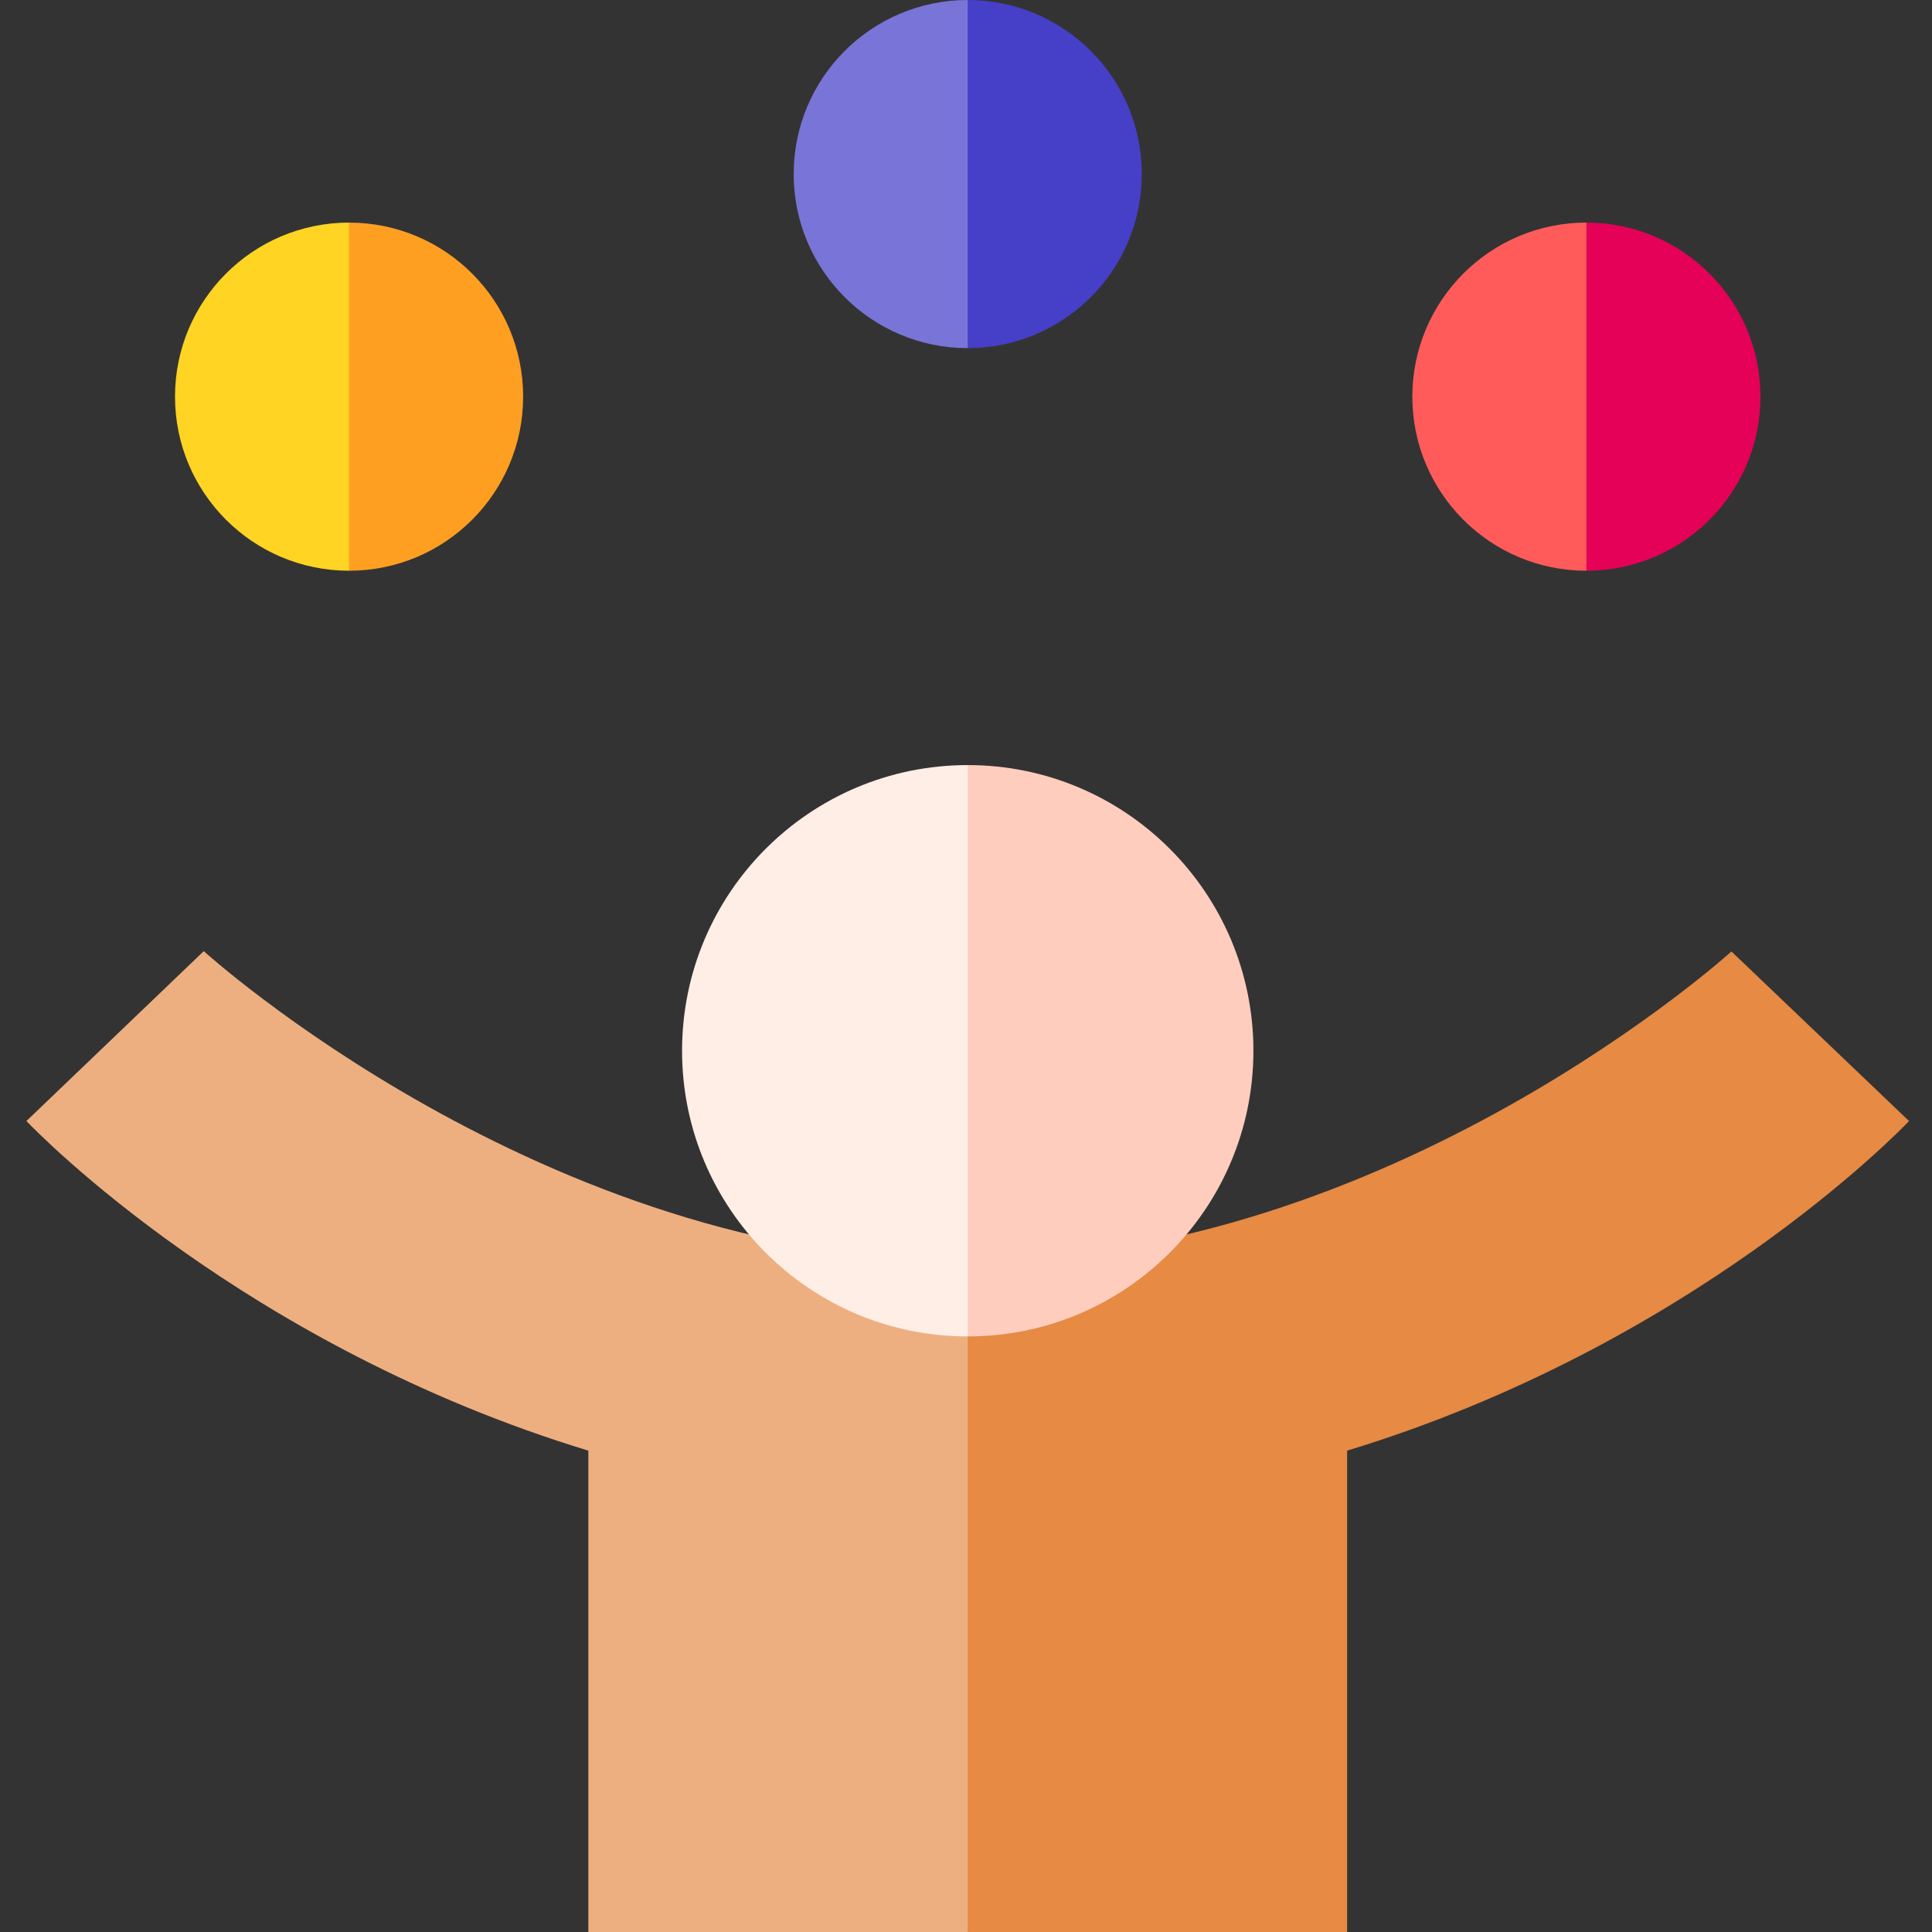
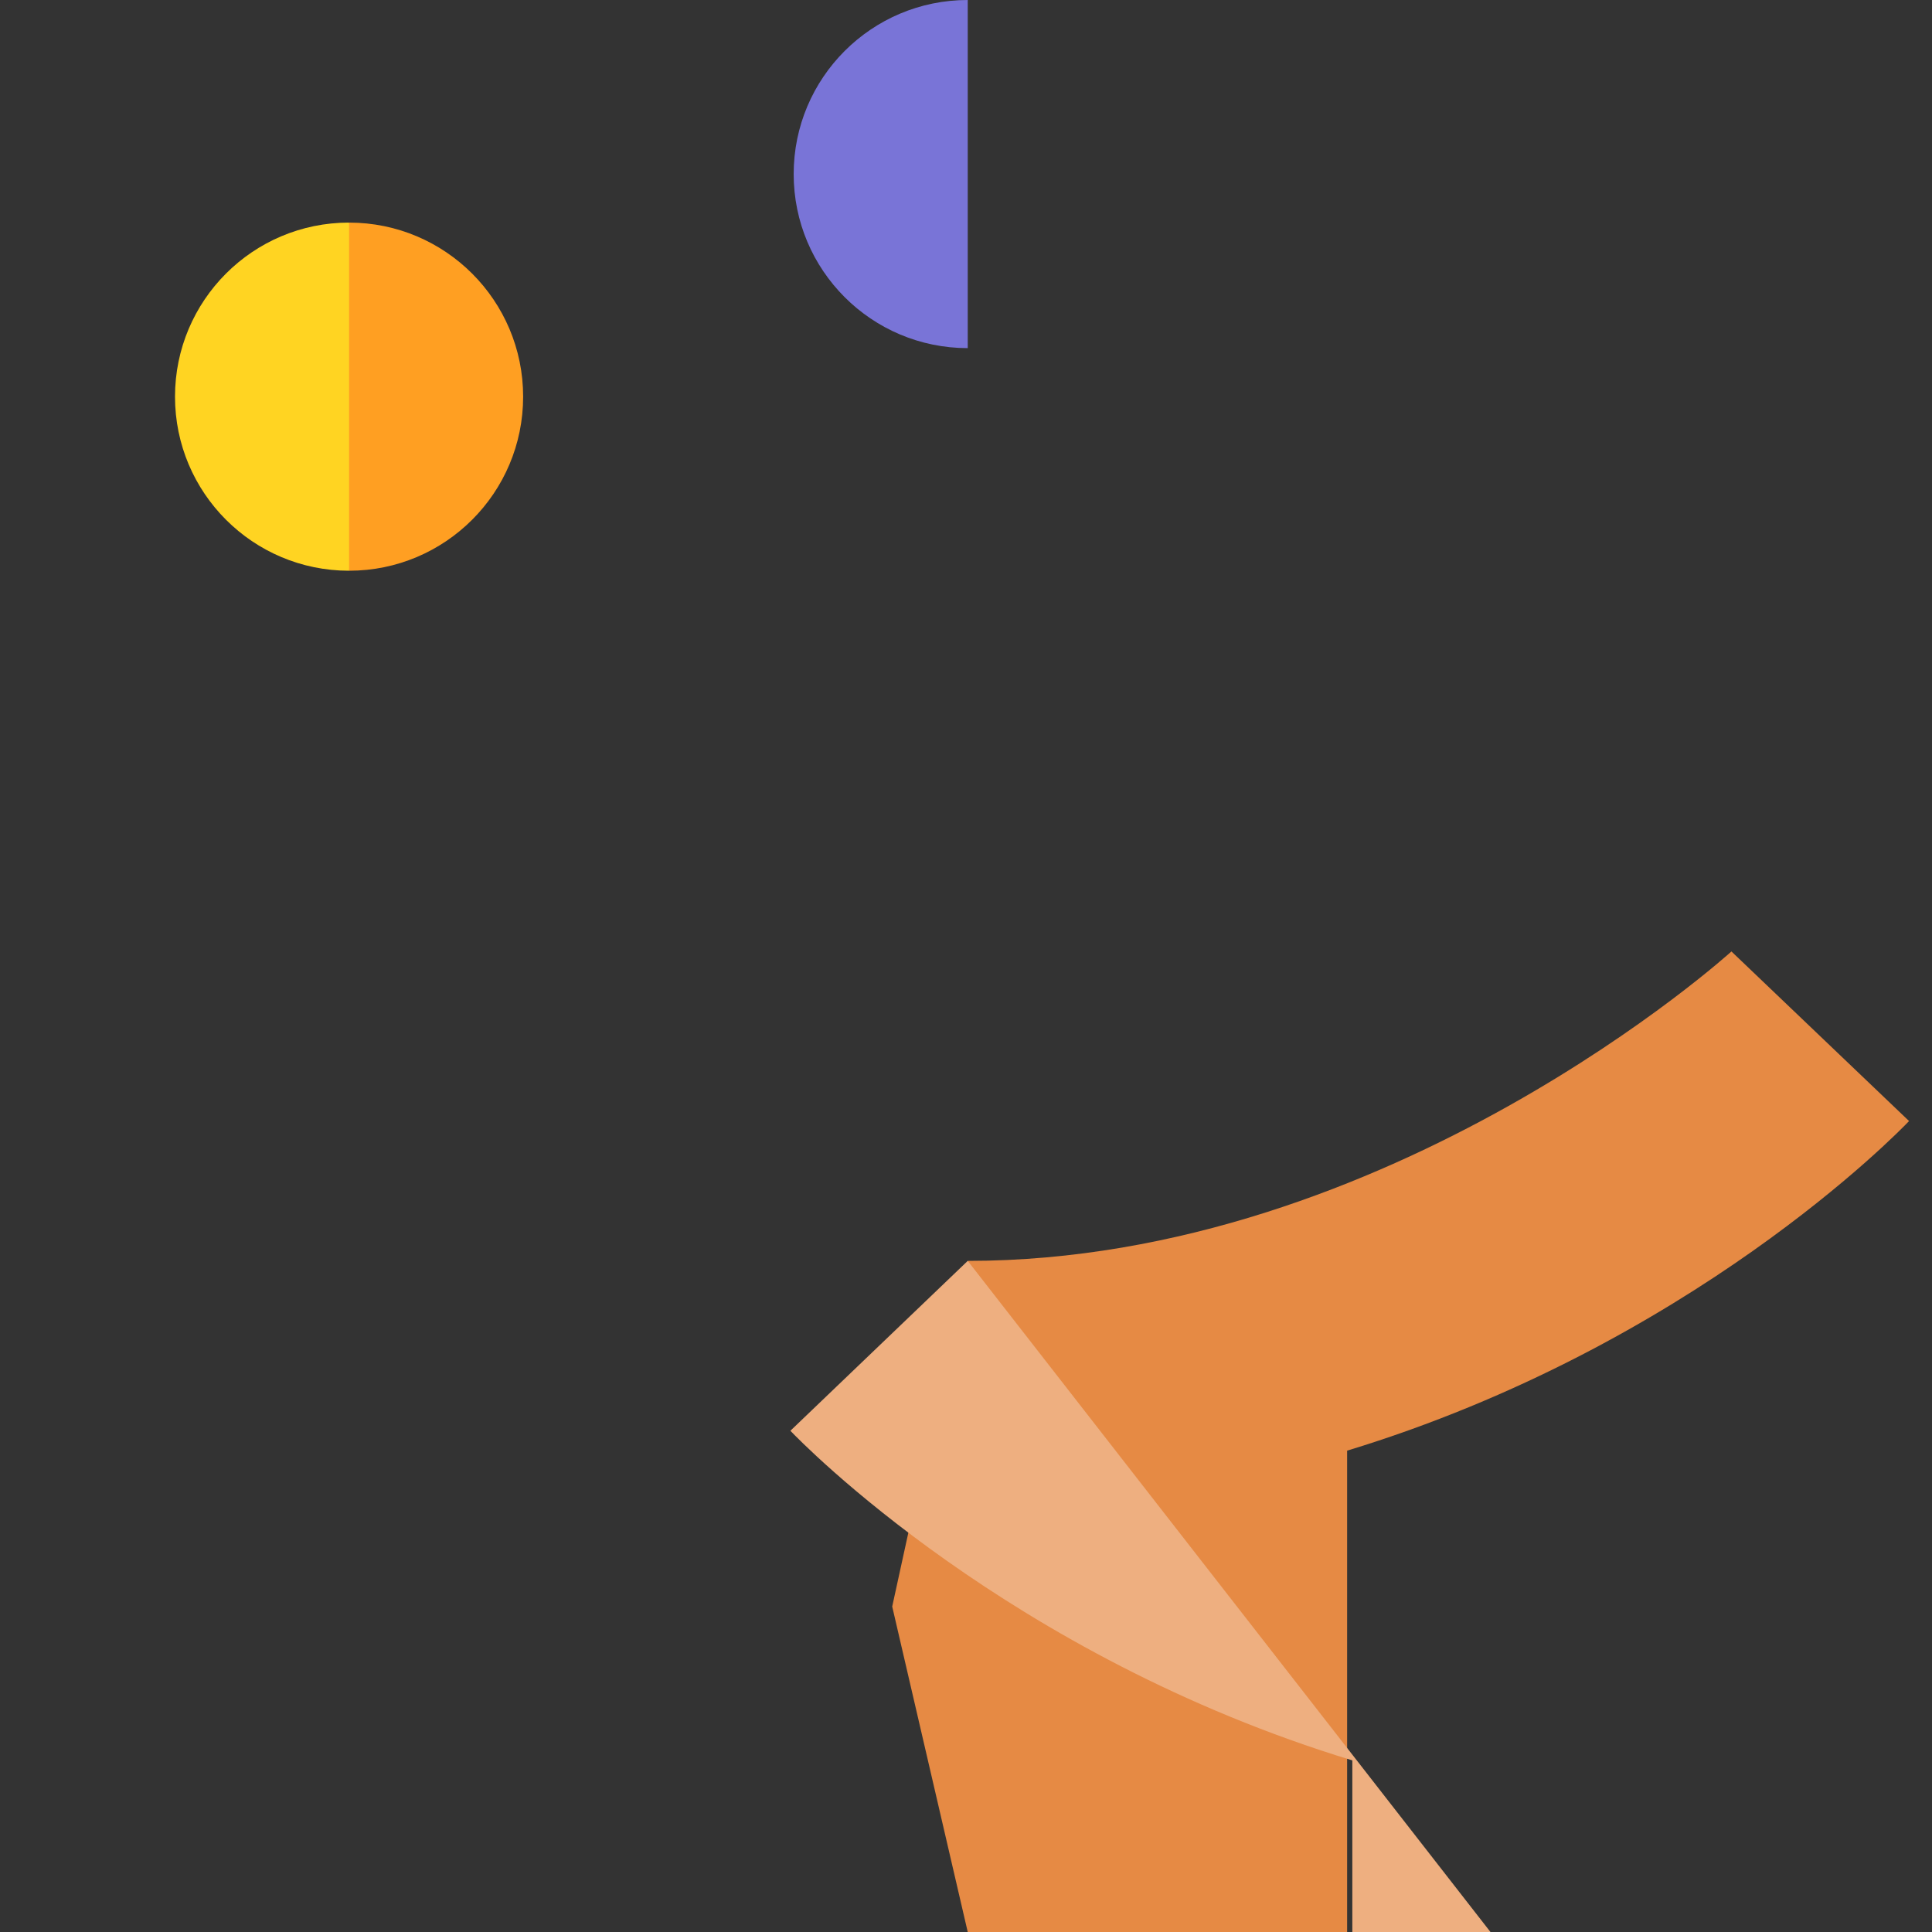
<svg xmlns="http://www.w3.org/2000/svg" height="512pt" viewBox="-7 0 512 512" width="512pt">
  <rect x="-7" y="0" width="512" height="512" fill="#333333" stroke="none" />
  <path d="m451.848 252.145s-90.32 82.004-202.387 82.004l-20.016 91.598 20.016 86.254h100.539v-127.562c90.98-27.707 145.914-84.199 148.922-87.348zm0 0" fill="#e68a44" />
-   <path d="m249.461 334.148c-112.07 0-202.461-82.082-202.461-82.082l-47 45.02c3.008 3.152 57.938 59.645 148.922 87.352v127.562h100.539zm0 0" fill="#eeaf80" />
-   <path d="m249.461 202.754-20.016 75.707 20.016 75.707c41.812 0 75.707-33.895 75.707-75.707s-33.895-75.707-75.707-75.707zm0 0" fill="#ffcdbe" />
-   <path d="m173.754 278.457c0 41.812 33.895 75.707 75.707 75.707v-151.41c-41.812 0-75.707 33.895-75.707 75.703zm0 0" fill="#ffeee5" />
-   <path d="m295.59 46.129c0-25.477-20.652-46.129-46.129-46.129l-24.816 46.129 24.816 46.129c25.477 0 46.129-20.652 46.129-46.129zm0 0" fill="#463fc8" />
+   <path d="m249.461 334.148l-47 45.02c3.008 3.152 57.938 59.645 148.922 87.352v127.562h100.539zm0 0" fill="#eeaf80" />
  <path d="m203.332 46.129c0 25.477 20.652 46.129 46.129 46.129v-92.258c-25.477 0-46.129 20.652-46.129 46.129zm0 0" fill="#7974d7" />
  <path d="m131.637 105.121c0-25.477-20.656-46.129-46.129-46.129l-24.816 46.129 24.816 46.129c25.473 0 46.129-20.652 46.129-46.129zm0 0" fill="#ff9f22" />
  <path d="m39.379 105.121c0 25.477 20.652 46.129 46.129 46.129v-92.262c-25.48 0-46.129 20.656-46.129 46.133zm0 0" fill="#ffd422" />
-   <path d="m459.543 105.121c0-25.477-20.652-46.129-46.129-46.129l-24.816 46.129 24.816 46.129c25.477 0 46.129-20.652 46.129-46.129zm0 0" fill="#e50058" />
-   <path d="m367.285 105.121c0 25.477 20.652 46.129 46.129 46.129v-92.262c-25.477 0-46.129 20.656-46.129 46.133zm0 0" fill="#ff5b5b" />
</svg>